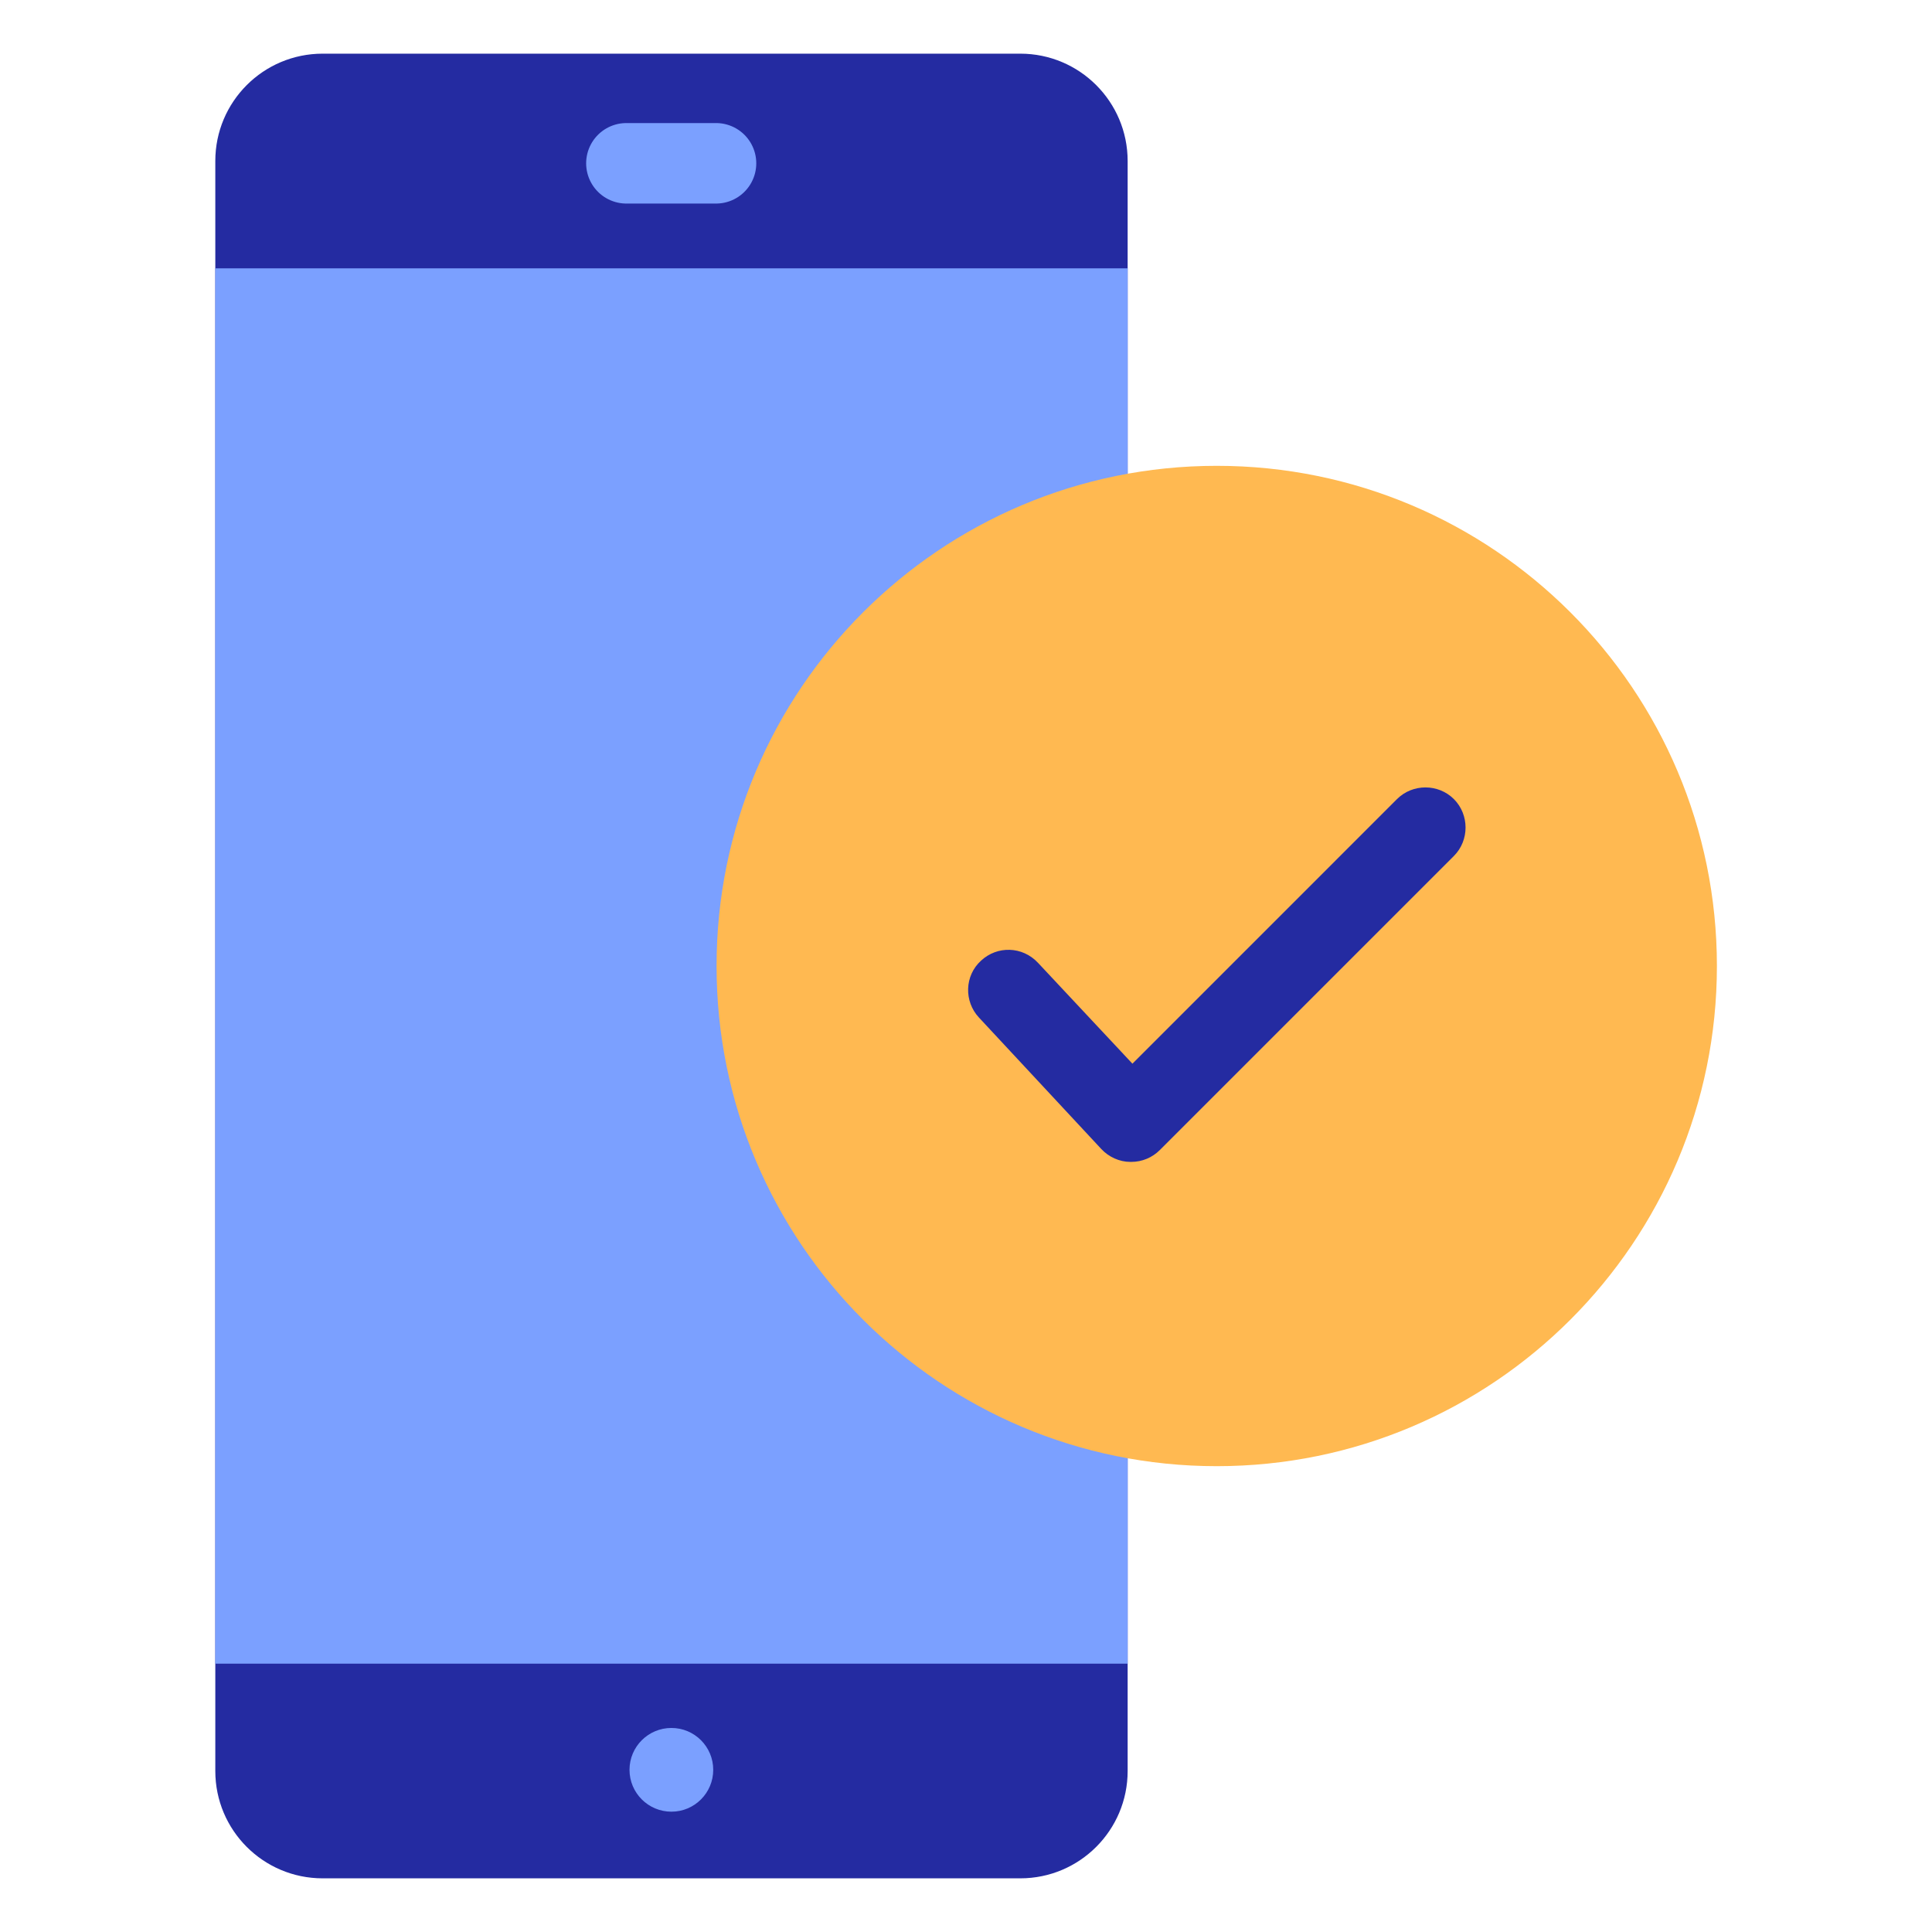
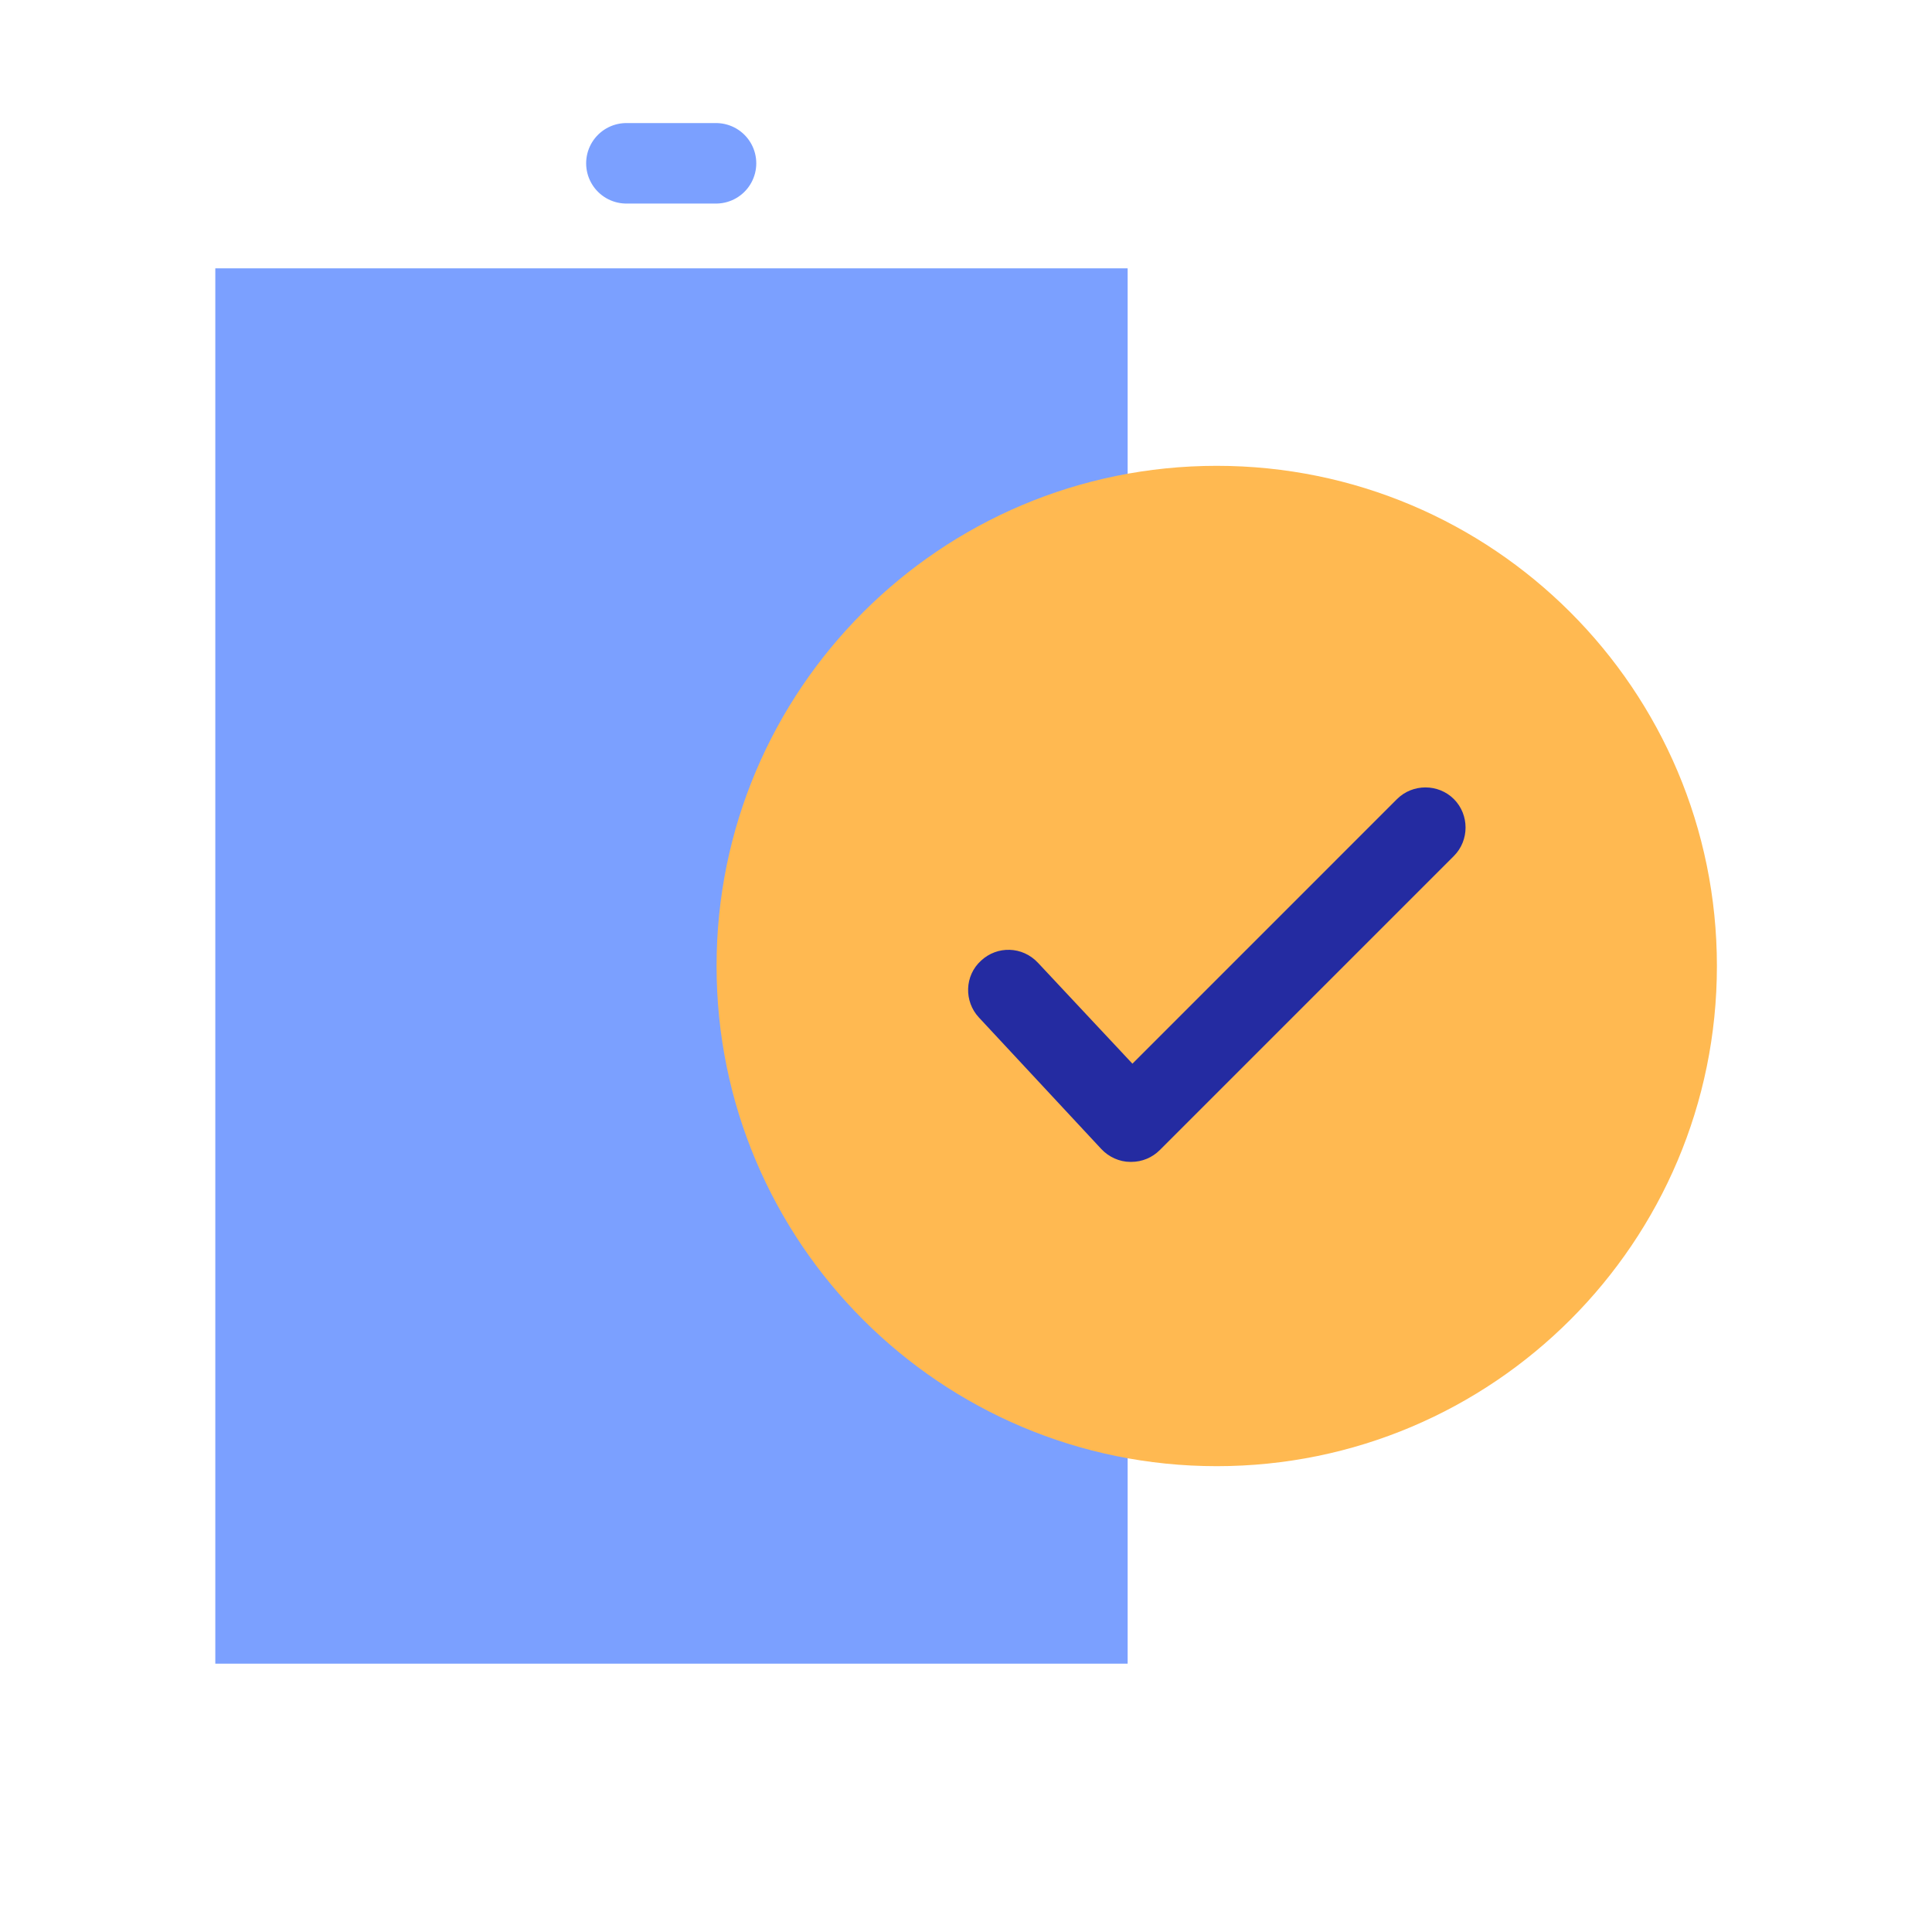
<svg xmlns="http://www.w3.org/2000/svg" width="36" height="36" viewBox="0 0 36 36" fill="none">
-   <path d="M19.012 1H6.012C4.907 1 4.012 1.895 4.012 3V33C4.012 34.105 4.907 35 6.012 35H19.012C20.116 35 21.012 34.105 21.012 33V3C21.012 1.895 20.116 1 19.012 1Z" fill="#242BA1" />
  <path d="M11.672 3.043H13.342" stroke="#7BA0FF" stroke-width="1.5" stroke-linecap="round" stroke-linejoin="round" />
  <path d="M21.012 5H4.012V31H21.012V5Z" fill="#7BA0FF" />
-   <path d="M12.511 33.758C12.941 33.758 13.29 33.409 13.29 32.978C13.29 32.547 12.941 32.198 12.511 32.198C12.08 32.198 11.73 32.547 11.73 32.978C11.73 33.409 12.08 33.758 12.511 33.758Z" fill="#7BA0FF" />
  <path d="M22.672 27.32C27.819 27.32 31.992 23.147 31.992 18C31.992 12.853 27.819 8.68 22.672 8.68C17.524 8.68 13.352 12.853 13.352 18C13.352 23.147 17.524 27.32 22.672 27.32Z" fill="#FFB951" />
  <path d="M21.071 21.65H21.061C20.861 21.65 20.661 21.56 20.521 21.41L18.241 18.96C17.961 18.66 17.971 18.18 18.281 17.9C18.581 17.62 19.051 17.63 19.341 17.94L21.101 19.82L26.031 14.89C26.321 14.6 26.801 14.6 27.091 14.89C27.381 15.18 27.381 15.66 27.091 15.95L21.611 21.43C21.471 21.57 21.281 21.65 21.081 21.65H21.071Z" fill="#242BA1" />
</svg>